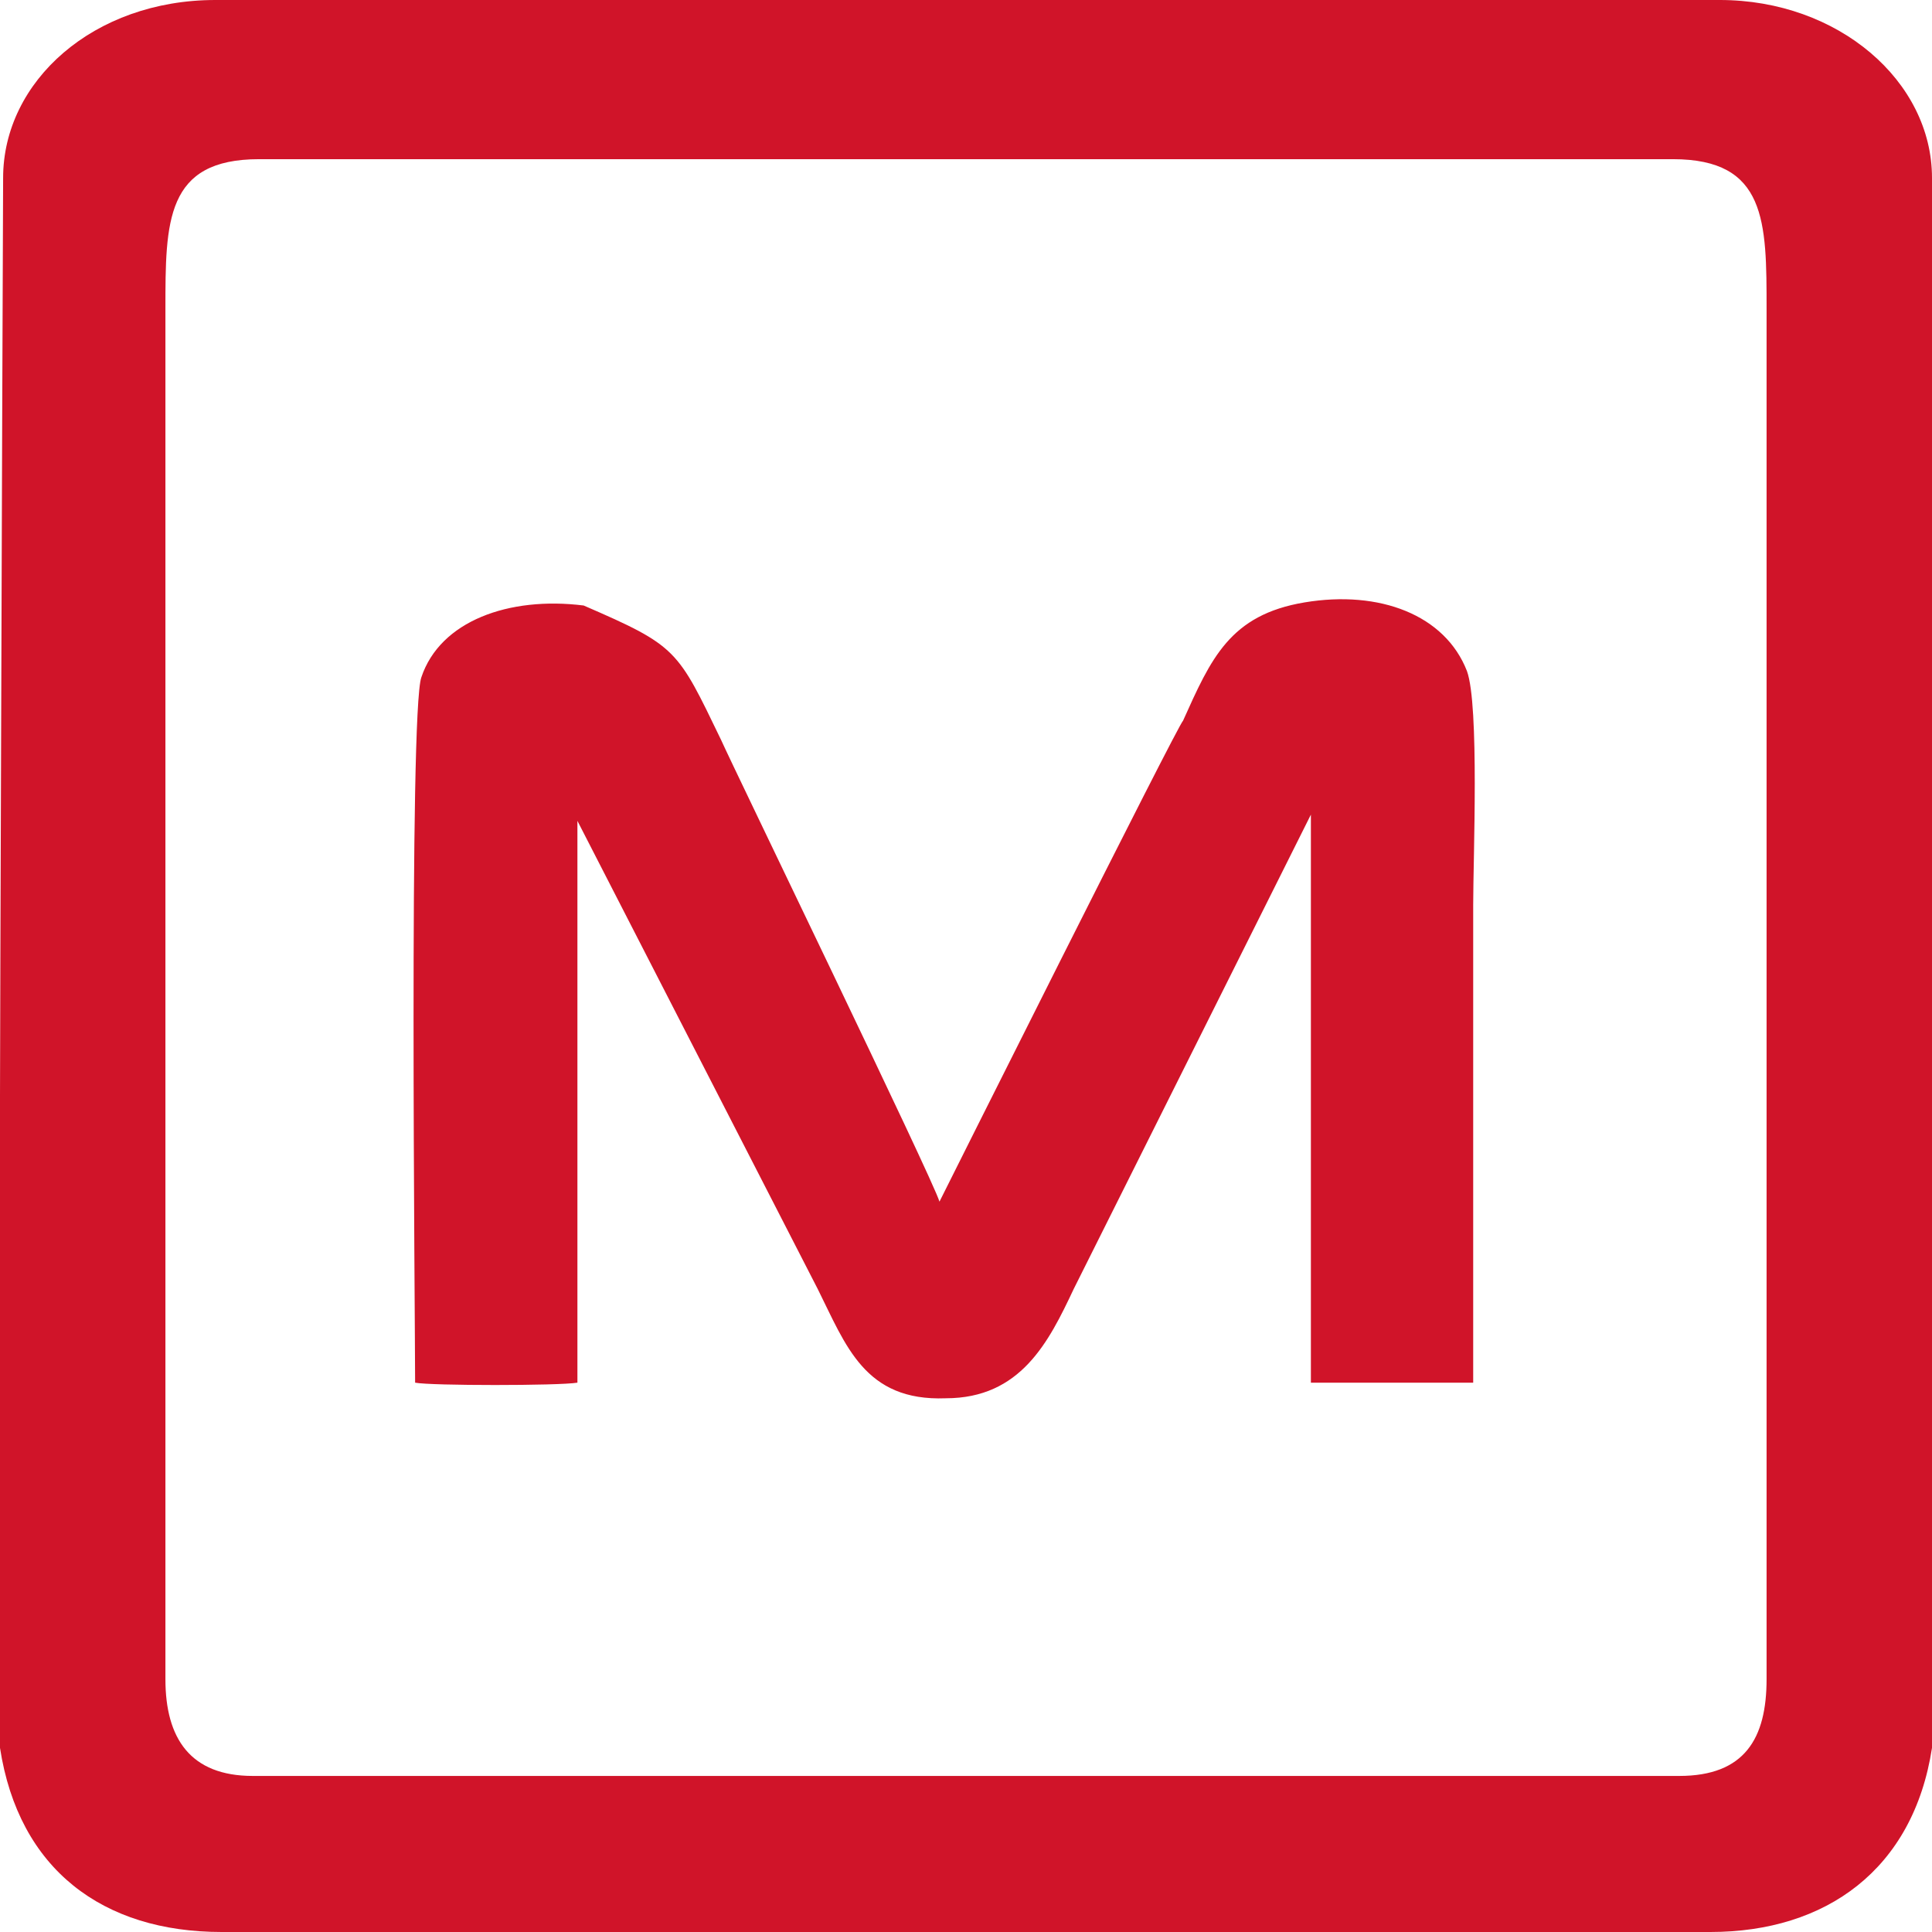
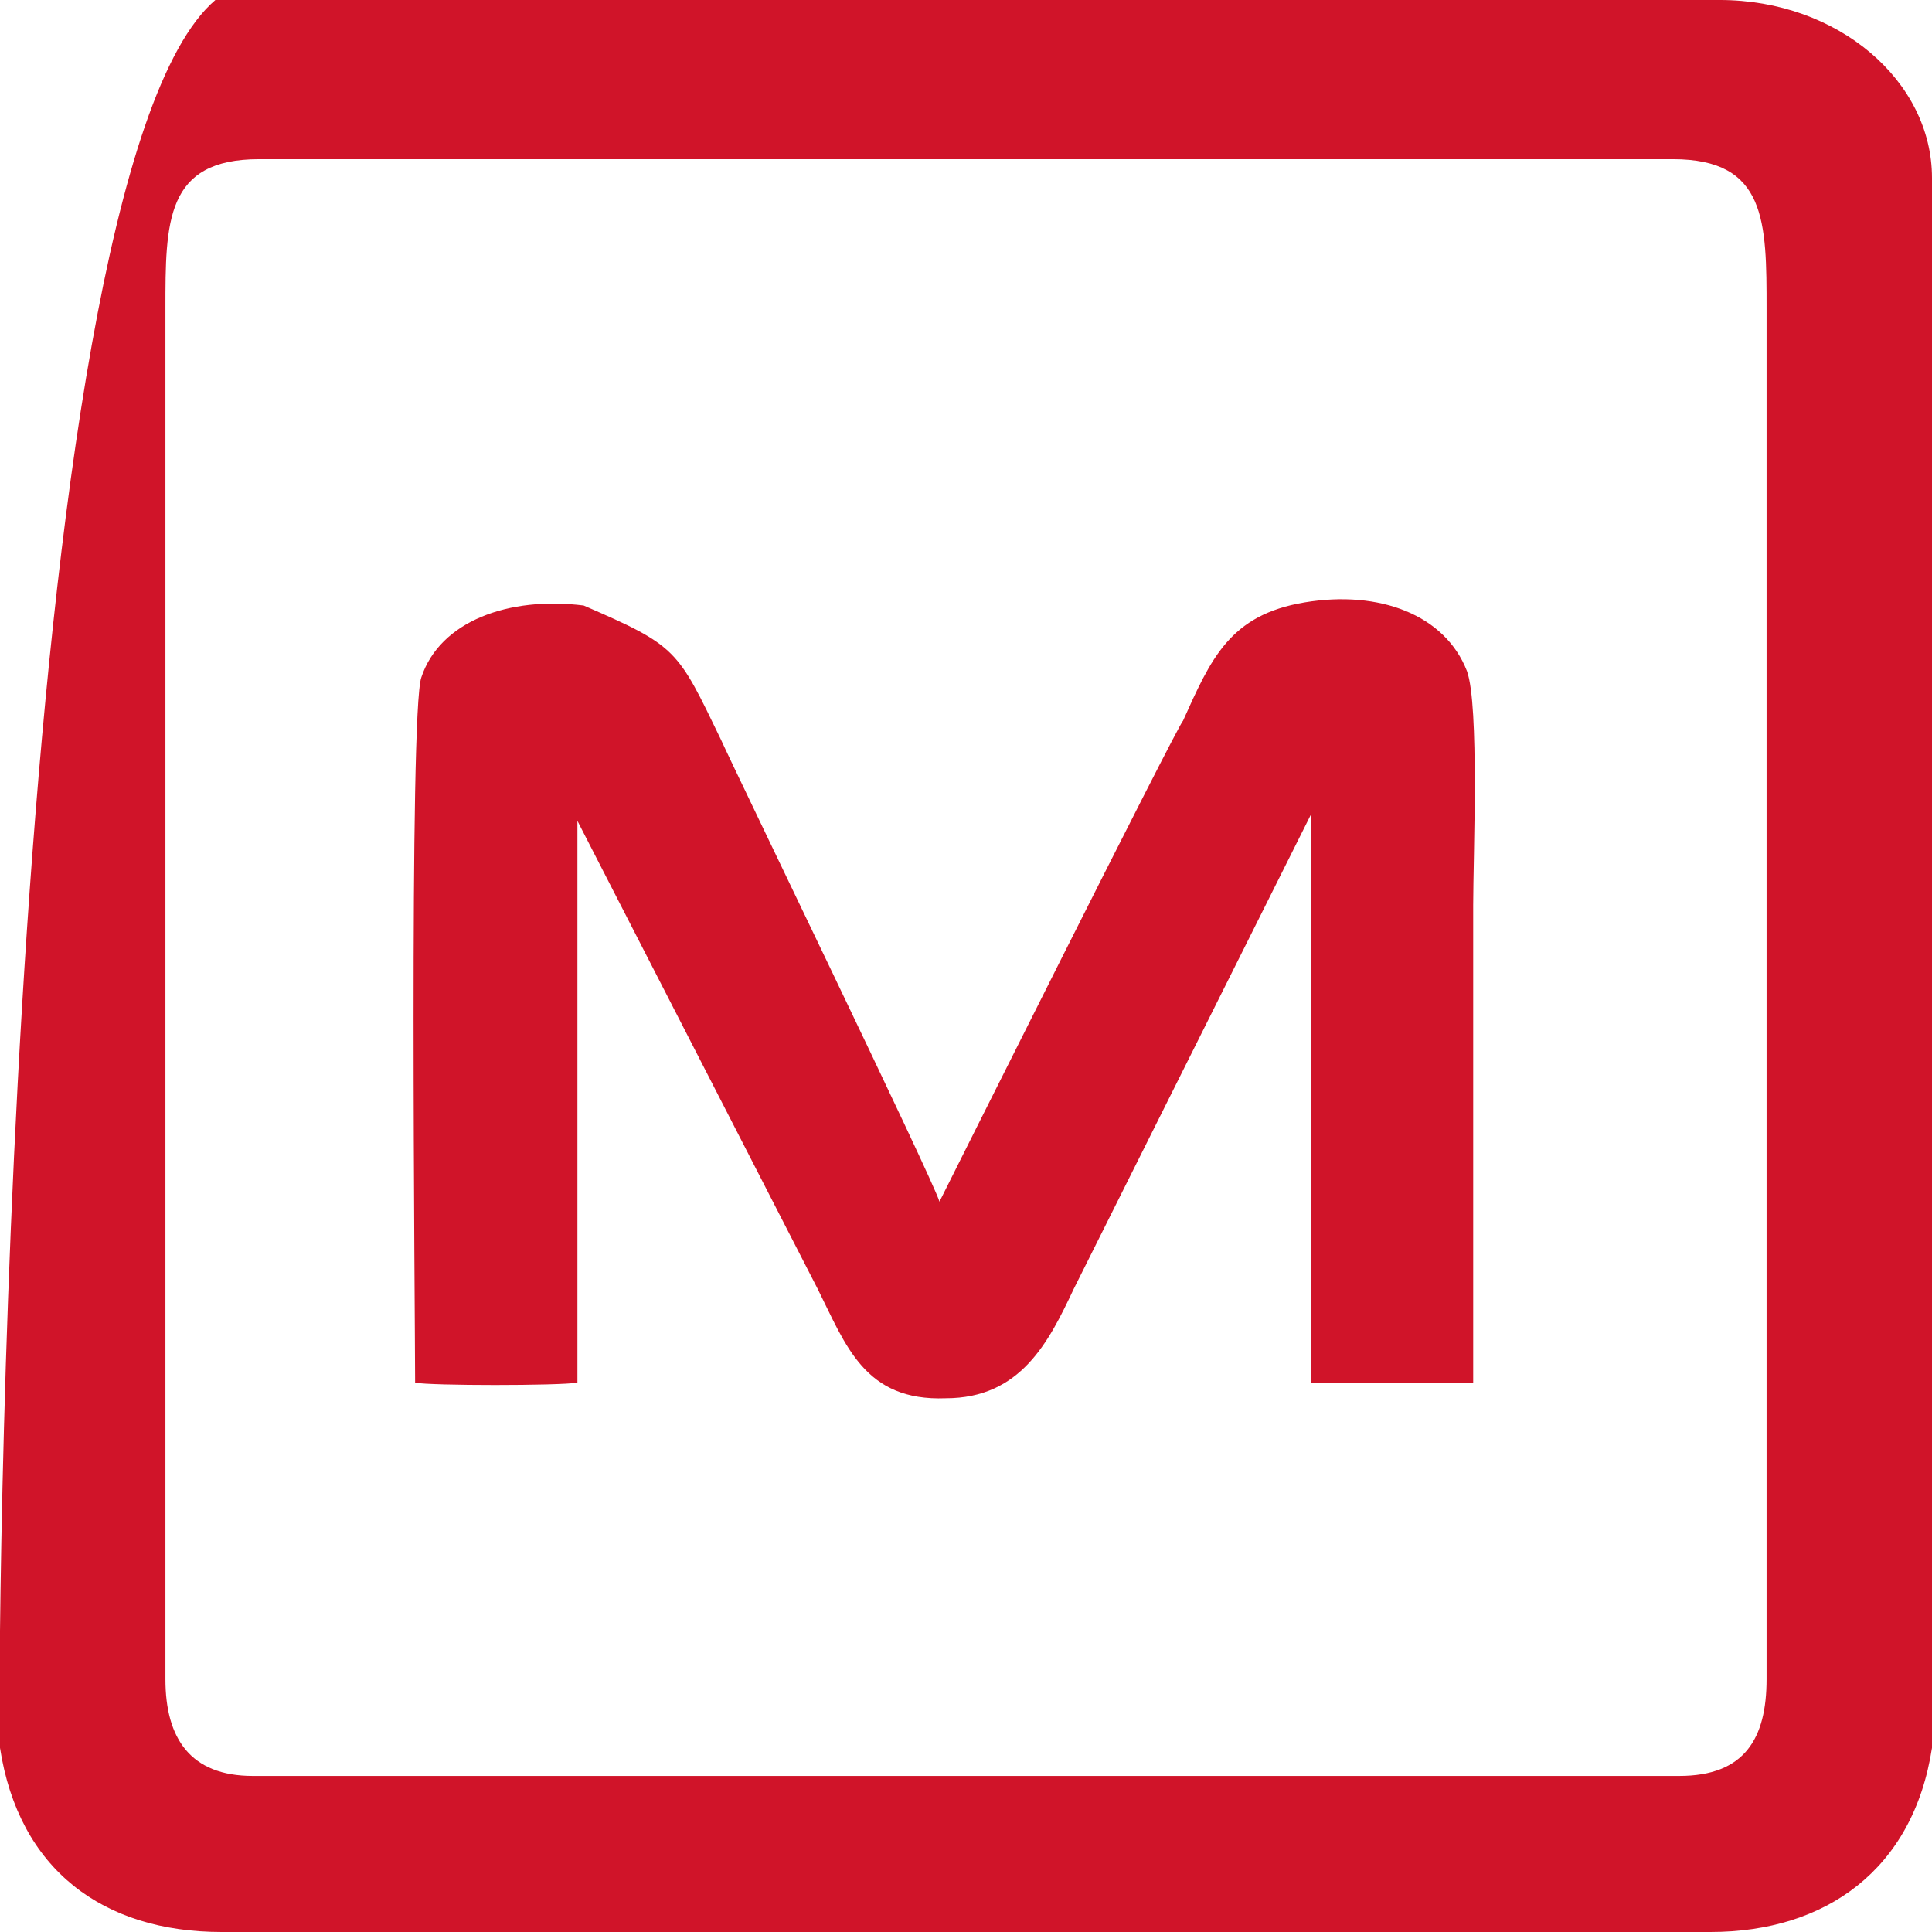
<svg xmlns="http://www.w3.org/2000/svg" version="1.1" x="0px" y="0px" viewBox="0 0 61.9 61.9" style="enable-background:new 0 0 61.9 61.9;" xml:space="preserve">
-   <path fill="#D01429" style="fill-rule:evenodd; clip-rule:evenodd;" d="M53.6,5.1c3,0,3,2,3,4.8l0,43.9c0,1.9-0.7,3.1-2.8,3.1c-46.2,0-10.8,0-45.7,0c-2,0-2.8-1.2-2.8-3.1l0-43.9c0-2.8,0-4.8,3-4.8C23.4,5.1,38.5,5.1,53.6,5.1z M54.8,61.9c3.7,0,6.5-2,7.1-5.9c0.1-1,0-50.2,0-50.3c0-3.1-3-5.7-6.8-5.7H6.9C3,0,0.1,2.6,0.1,5.7C0.1,5.8-0.1,55,0,56c0.6,3.9,3.3,5.9,7.1,5.9H54.8z M30.1,38.5c-0.2-0.7-6.6-13.9-7-14.8c-1.4-2.9-1.4-3-4.4-4.3c-2.4-0.3-4.6,0.5-5.2,2.3c-0.4,1.1-0.2,20.5-0.2,22.6c0.5,0.1,4.6,0.1,5.2,0v-18l7.7,15c0.9,1.8,1.5,3.6,4.1,3.5c2.4,0,3.3-1.8,4.1-3.5L42,26.1l0,18.2l5.2,0c0-5.1,0-10.2,0-15.3c0-1.5,0.2-6.4-0.2-7.5c-0.7-1.8-2.8-2.6-5.2-2.2c-2.4,0.4-3,1.8-3.9,3.8C37.8,23.1,30.1,38.5,30.1,38.5z" />
+   <path fill="#D01429" style="fill-rule:evenodd; clip-rule:evenodd;" d="M53.6,5.1c3,0,3,2,3,4.8l0,43.9c0,1.9-0.7,3.1-2.8,3.1c-46.2,0-10.8,0-45.7,0c-2,0-2.8-1.2-2.8-3.1l0-43.9c0-2.8,0-4.8,3-4.8C23.4,5.1,38.5,5.1,53.6,5.1z M54.8,61.9c3.7,0,6.5-2,7.1-5.9c0.1-1,0-50.2,0-50.3c0-3.1-3-5.7-6.8-5.7H6.9C0.1,5.8-0.1,55,0,56c0.6,3.9,3.3,5.9,7.1,5.9H54.8z M30.1,38.5c-0.2-0.7-6.6-13.9-7-14.8c-1.4-2.9-1.4-3-4.4-4.3c-2.4-0.3-4.6,0.5-5.2,2.3c-0.4,1.1-0.2,20.5-0.2,22.6c0.5,0.1,4.6,0.1,5.2,0v-18l7.7,15c0.9,1.8,1.5,3.6,4.1,3.5c2.4,0,3.3-1.8,4.1-3.5L42,26.1l0,18.2l5.2,0c0-5.1,0-10.2,0-15.3c0-1.5,0.2-6.4-0.2-7.5c-0.7-1.8-2.8-2.6-5.2-2.2c-2.4,0.4-3,1.8-3.9,3.8C37.8,23.1,30.1,38.5,30.1,38.5z" />
</svg>